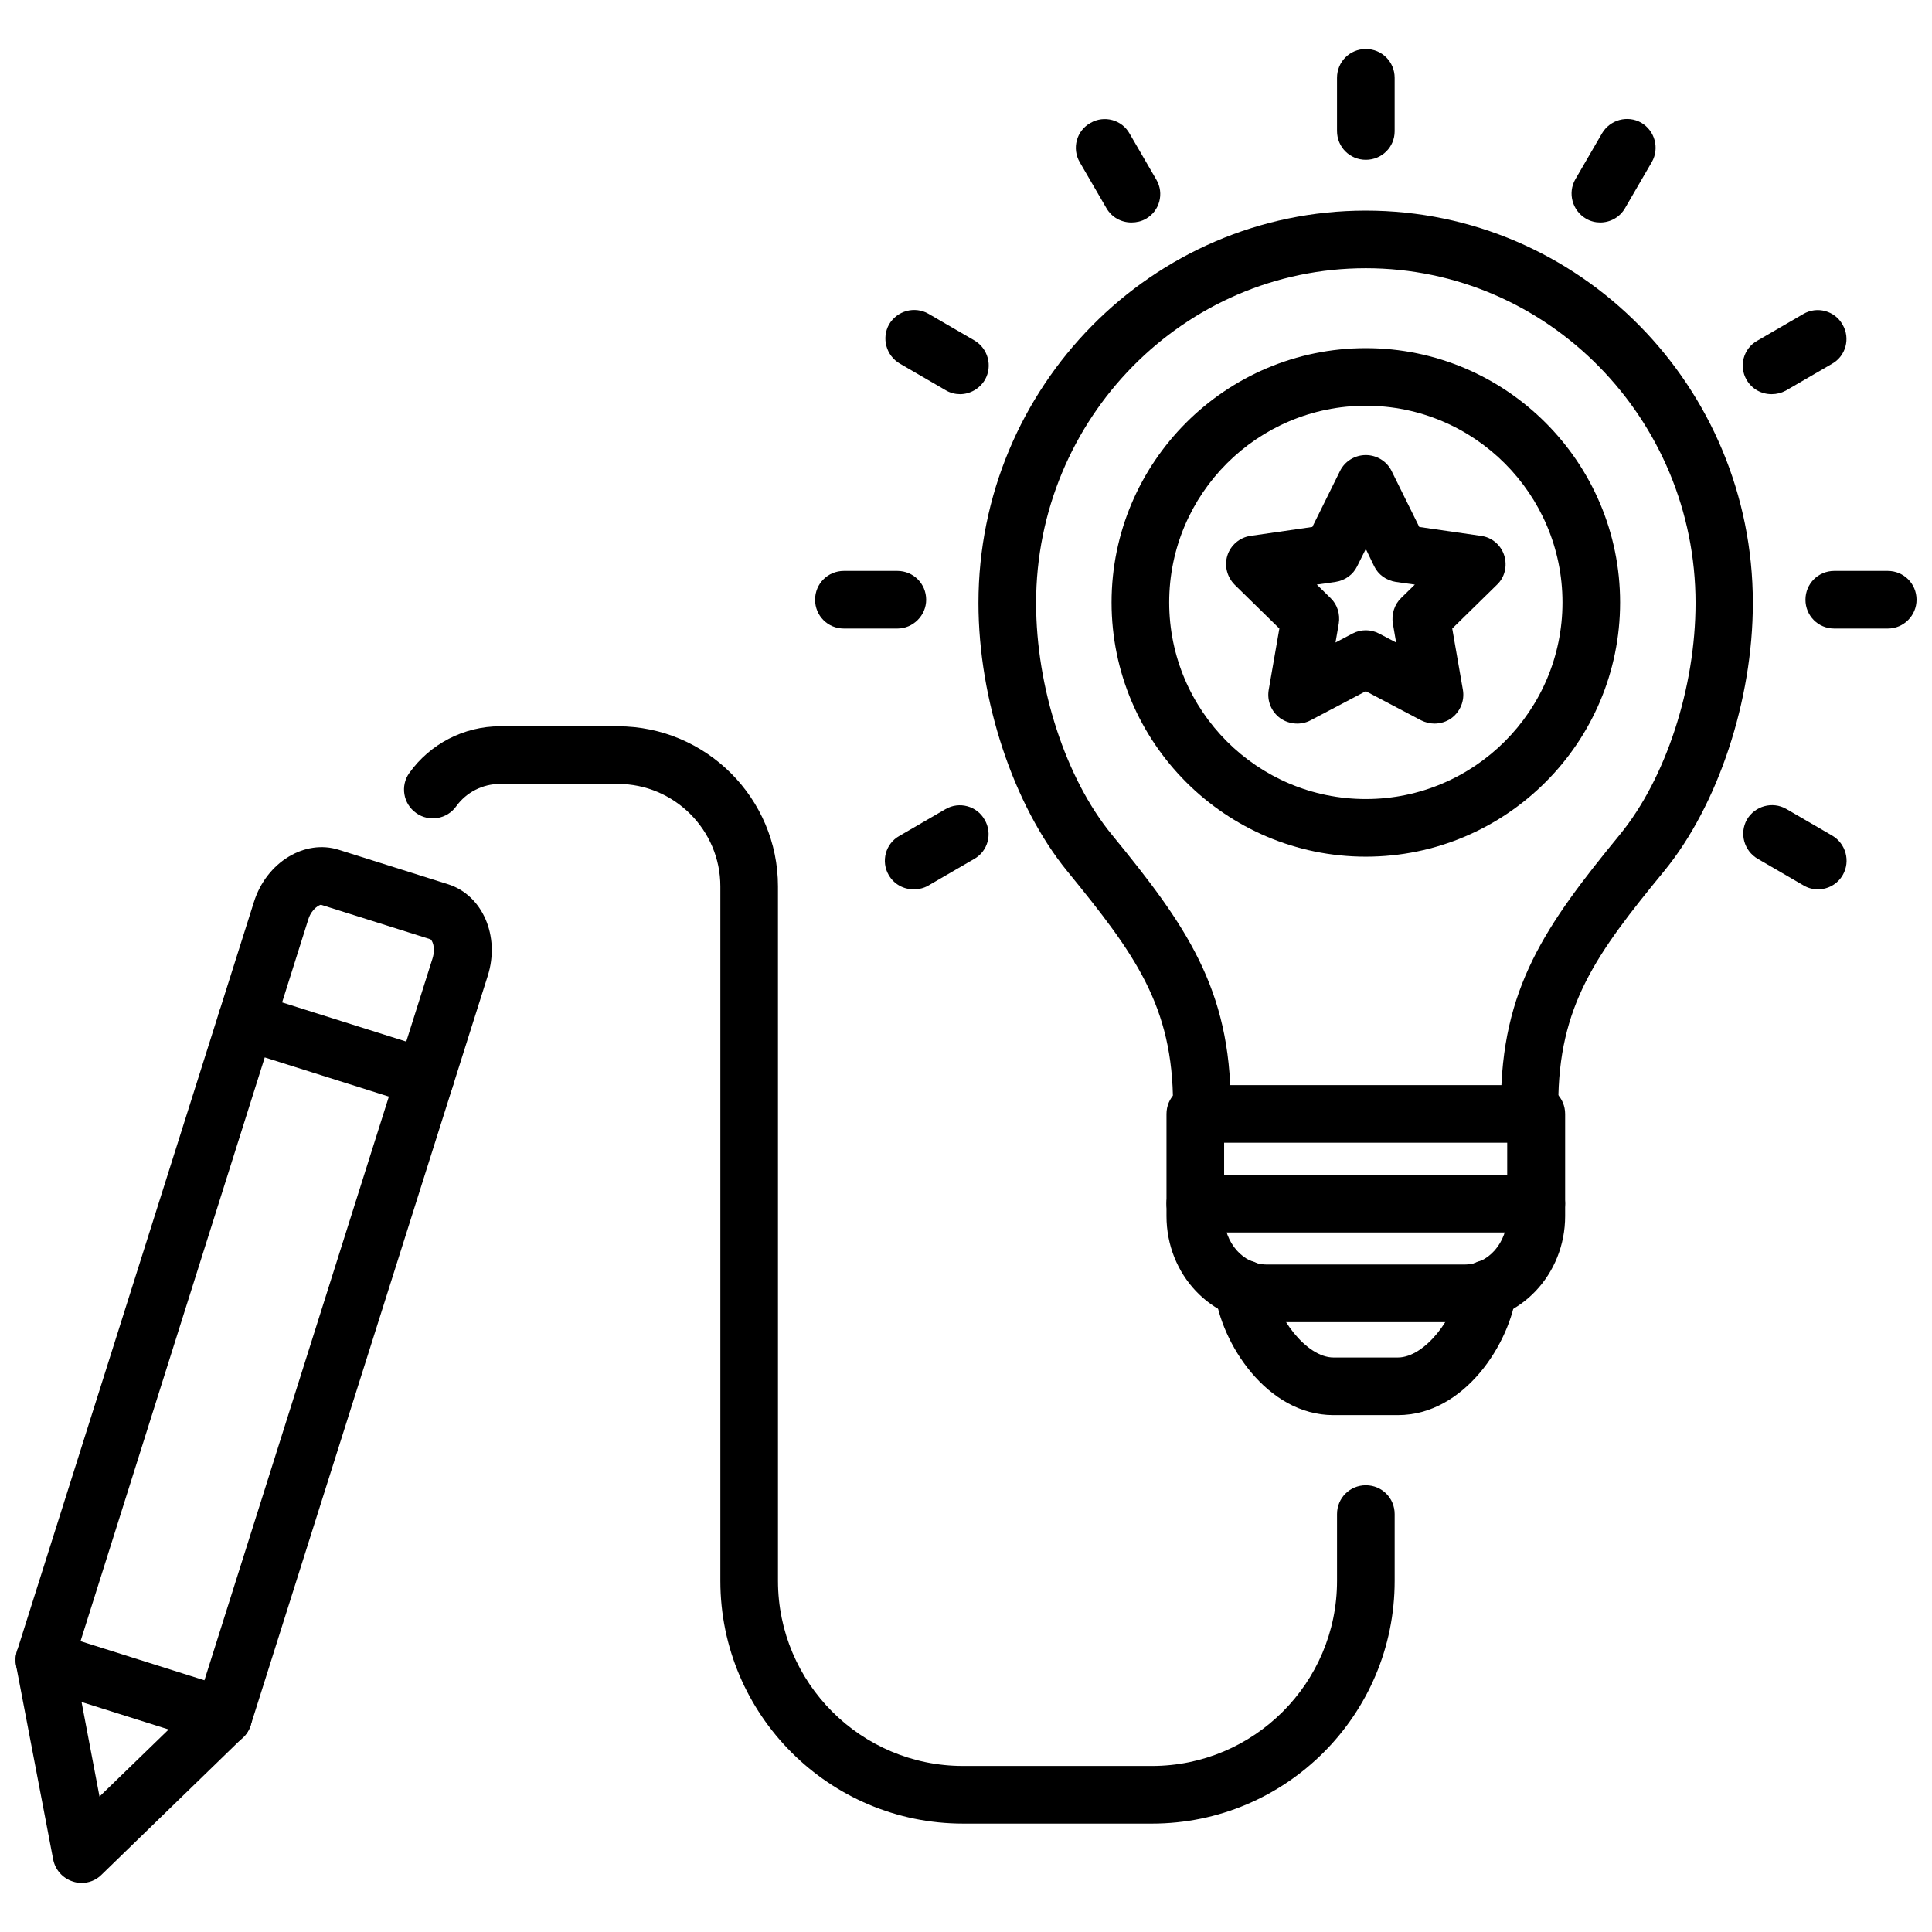
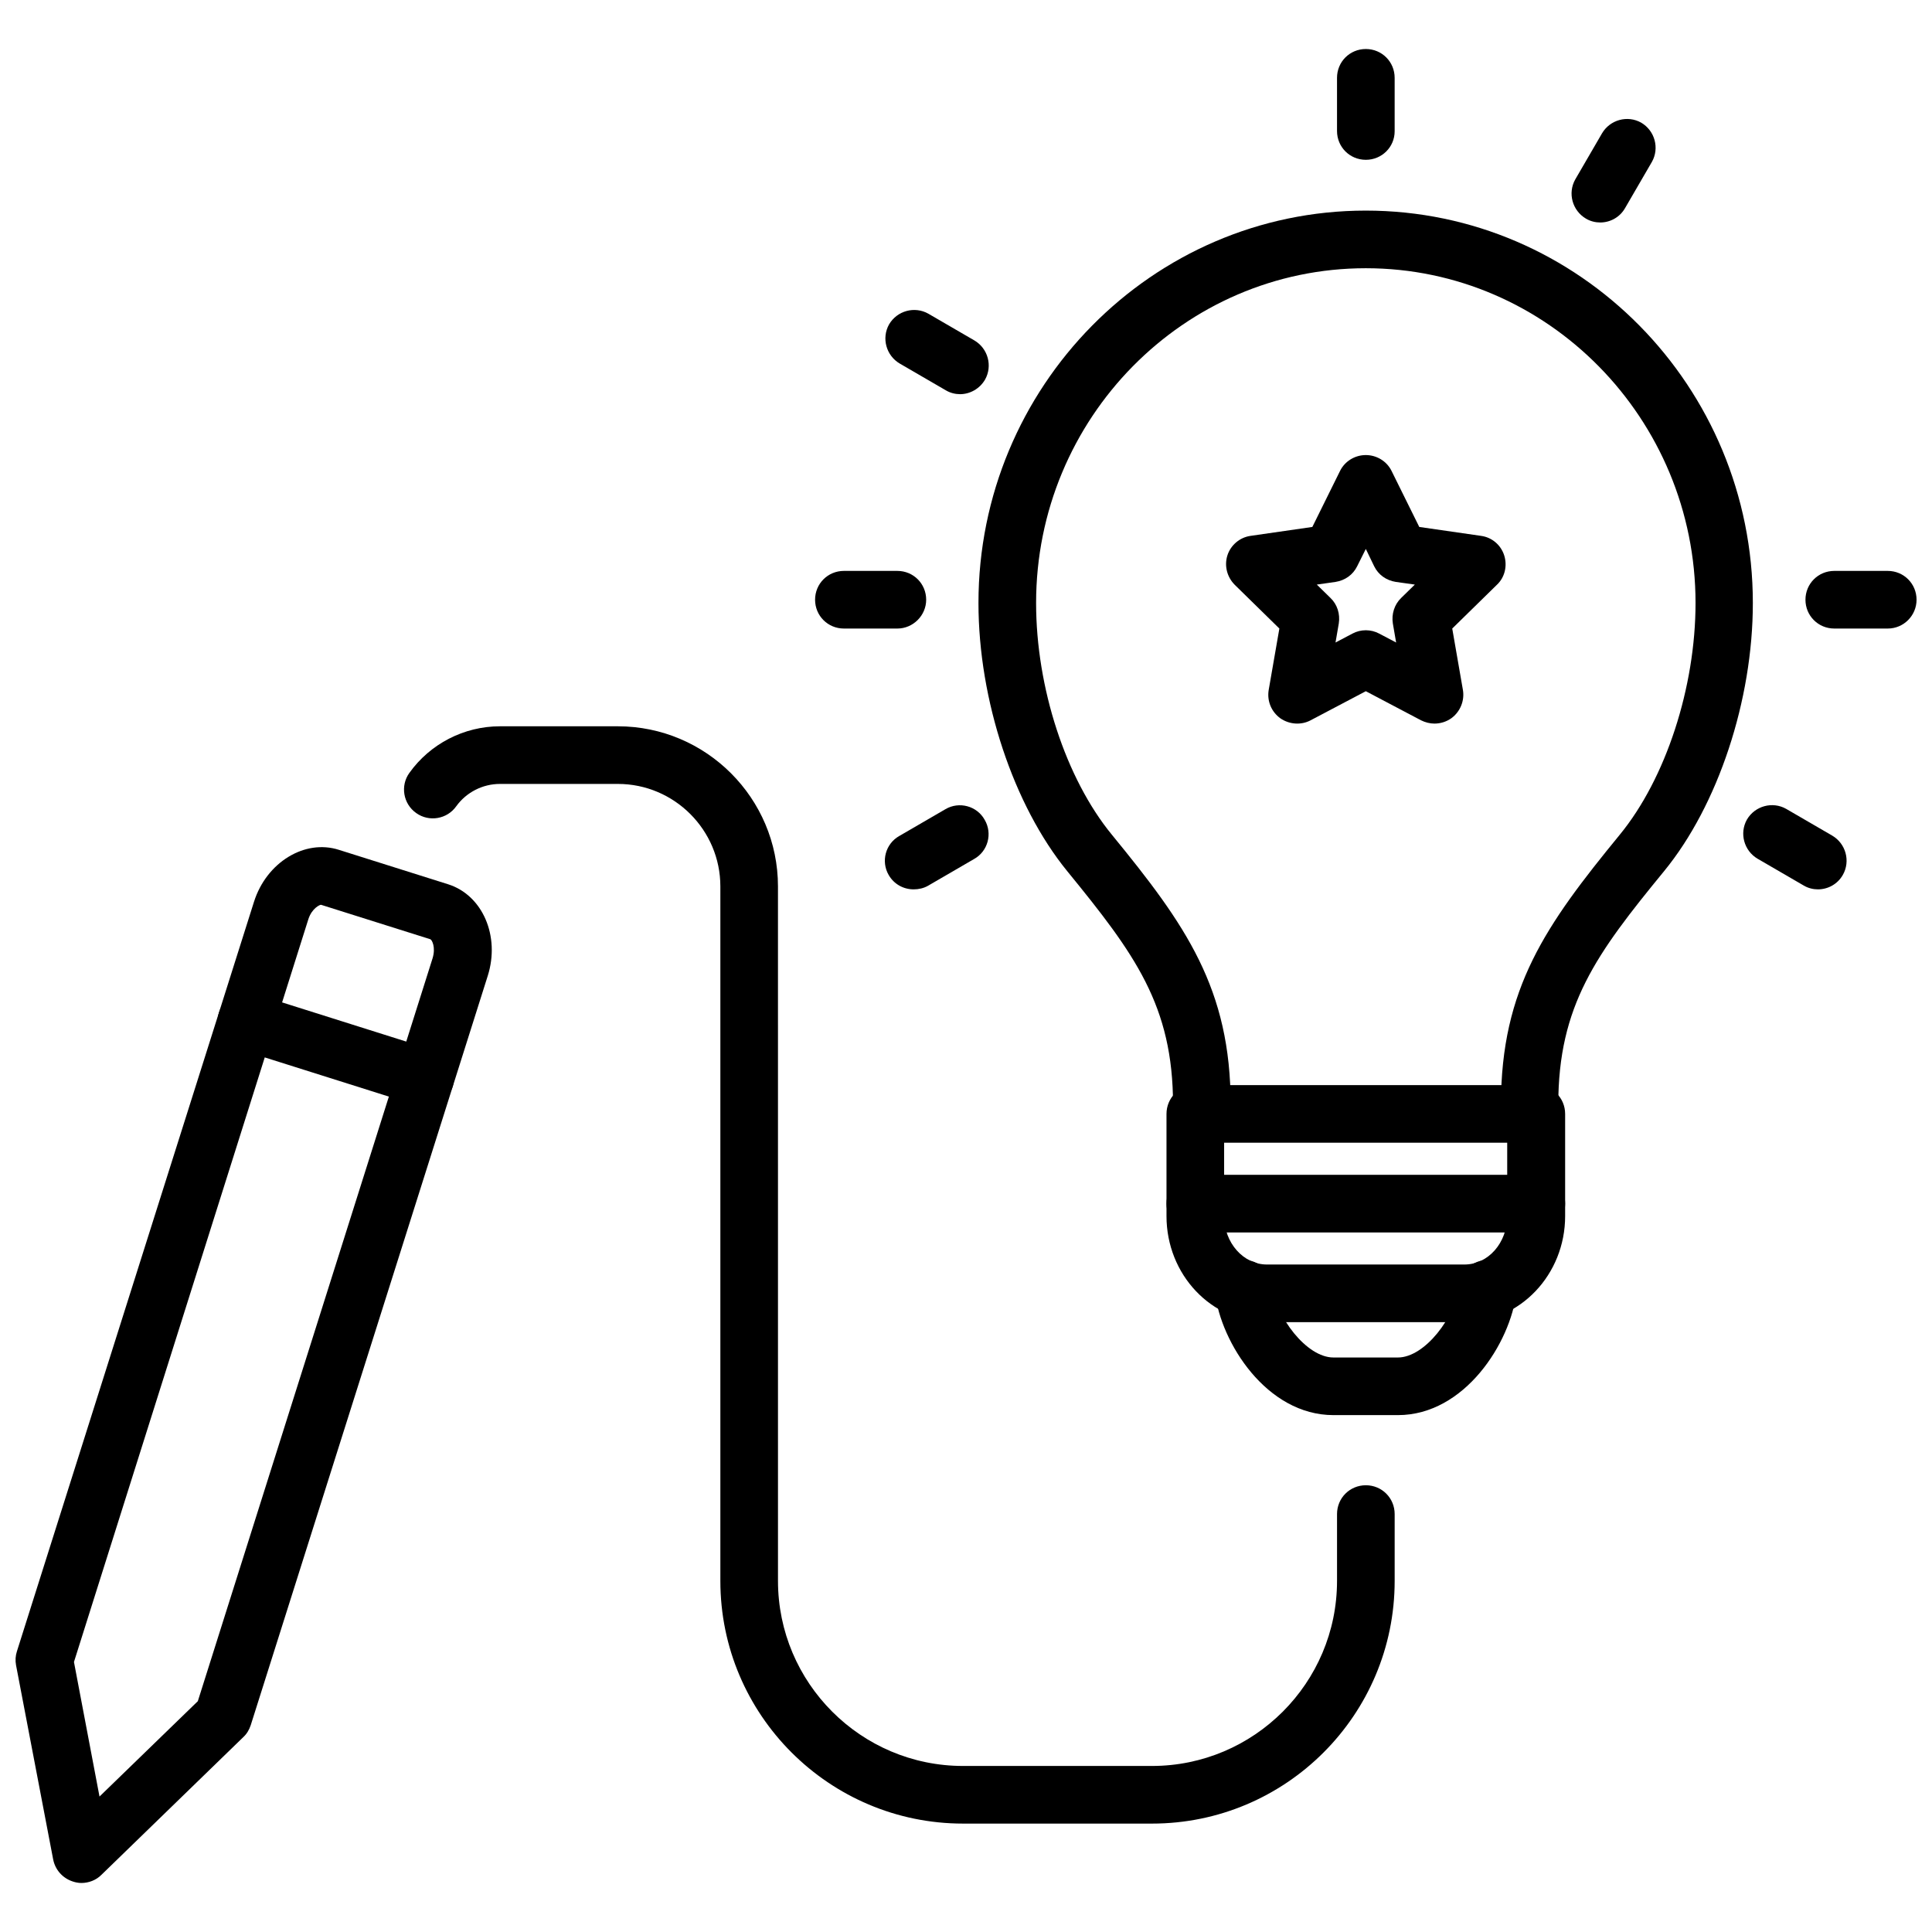
<svg xmlns="http://www.w3.org/2000/svg" width="800px" height="800px" version="1.1" viewBox="144 144 512 512">
  <defs>
    <clipPath id="c">
      <path d="m622 295h29.902v16h-29.902z" />
    </clipPath>
    <clipPath id="b">
      <path d="m148.09 368h126.91v276h-126.91z" />
    </clipPath>
    <clipPath id="a">
-       <path d="m148.09 576h62.906v31h-62.906z" />
-     </clipPath>
+       </clipPath>
  </defs>
  <path d="m549.41 446.84c-4.25 0-7.637-3.387-7.637-7.637v-2.441c0-30.859 11.887-47.625 31.488-71.559 12.203-14.879 20.074-39.047 20.074-61.402 0-48.887-39.203-88.719-87.379-88.719s-87.379 39.754-87.379 88.719c0 22.434 7.871 46.523 20.074 61.402 19.602 23.93 31.488 40.777 31.488 71.559v2.441c0 4.25-3.387 7.637-7.637 7.637s-7.637-3.387-7.637-7.637v-2.441c0-26.293-10.156-39.988-28.023-61.875-14.25-17.477-23.539-45.344-23.539-71.086 0-57.309 46.051-103.99 102.65-103.99 56.602 0 102.57 46.602 102.57 103.99 0 25.742-9.211 53.609-23.539 71.086-17.949 21.883-28.023 35.582-28.023 61.875v2.441c0.078 4.176-3.387 7.637-7.559 7.637z" />
  <path d="m532.09 494.38h-52.348c-14.719 0-26.609-12.594-26.609-28.102v-27.078c0-4.25 3.387-7.637 7.637-7.637h90.371c4.25 0 7.637 3.387 7.637 7.637v27.078c0 15.508-11.965 28.102-26.688 28.102zm-63.684-47.547v19.445c0 7.086 5.117 12.832 11.336 12.832h52.348c6.297 0 11.336-5.746 11.336-12.832v-19.445z" />
  <path d="m514.46 519.02h-17.082c-17.711 0-29.836-19.207-31.41-32.512-0.551-4.172 2.441-8.031 6.613-8.5 4.328-0.629 8.031 2.441 8.5 6.613 1.023 8.344 9.133 19.129 16.297 19.129h17.082c7.164 0 15.273-10.785 16.297-19.129 0.473-4.172 4.172-7.242 8.5-6.613 4.172 0.473 7.164 4.328 6.613 8.5-1.574 13.305-13.699 32.512-31.41 32.512z" />
  <path d="m505.96 186.35c-4.25 0-7.637-3.387-7.637-7.637v-14.09c0-4.25 3.387-7.637 7.637-7.637s7.637 3.387 7.637 7.637v14.168c0 4.176-3.387 7.559-7.637 7.559z" />
-   <path d="m443.84 202.96c-2.676 0-5.195-1.34-6.613-3.777l-7.086-12.203c-2.125-3.621-0.867-8.344 2.832-10.391 3.621-2.125 8.344-0.867 10.391 2.832l7.086 12.203c2.125 3.621 0.867 8.344-2.832 10.391-1.098 0.633-2.438 0.945-3.777 0.945z" />
  <path d="m398.43 248.46c-1.258 0-2.598-0.316-3.777-1.023l-12.203-7.086c-3.621-2.125-4.879-6.769-2.832-10.391 2.125-3.621 6.769-4.879 10.391-2.832l12.203 7.086c3.621 2.125 4.879 6.769 2.832 10.391-1.418 2.441-4.016 3.856-6.613 3.856z" />
  <path d="m381.81 310.57h-14.168c-4.25 0-7.637-3.387-7.637-7.637s3.387-7.637 7.637-7.637h14.168c4.25 0 7.637 3.387 7.637 7.637 0 4.172-3.465 7.637-7.637 7.637z" />
  <path d="m386.14 379.69c-2.676 0-5.195-1.34-6.613-3.777-2.125-3.621-0.867-8.344 2.832-10.391l12.203-7.086c3.621-2.125 8.344-0.867 10.391 2.832 2.125 3.621 0.867 8.344-2.832 10.391l-12.203 7.086c-1.102 0.633-2.441 0.945-3.777 0.945z" />
  <path d="m625.77 379.69c-1.258 0-2.598-0.316-3.777-1.023l-12.203-7.086c-3.621-2.125-4.879-6.769-2.832-10.391 2.125-3.621 6.769-4.879 10.391-2.832l12.203 7.086c3.621 2.125 4.879 6.769 2.832 10.391-1.418 2.519-4.016 3.856-6.613 3.856z" />
  <g clip-path="url(#c)">
    <path d="m644.27 310.57h-14.168c-4.25 0-7.637-3.387-7.637-7.637s3.387-7.637 7.637-7.637h14.168c4.25 0 7.637 3.387 7.637 7.637 0 4.172-3.383 7.637-7.637 7.637z" />
  </g>
-   <path d="m613.49 248.46c-2.676 0-5.195-1.34-6.613-3.777-2.125-3.621-0.867-8.344 2.832-10.391l12.203-7.086c3.621-2.125 8.344-0.867 10.391 2.832 2.125 3.621 0.867 8.344-2.832 10.391l-12.203 7.086c-1.18 0.633-2.441 0.945-3.777 0.945z" />
  <path d="m568.07 202.96c-1.258 0-2.598-0.316-3.777-1.023-3.621-2.125-4.879-6.769-2.832-10.391l7.086-12.203c2.125-3.621 6.769-4.879 10.391-2.832 3.621 2.125 4.879 6.769 2.832 10.391l-7.086 12.203c-1.418 2.519-4.016 3.856-6.613 3.856z" />
  <path d="m551.14 470.61h-90.371c-4.25 0-7.637-3.387-7.637-7.637s3.387-7.637 7.637-7.637l90.371 0.004c4.25 0 7.637 3.387 7.637 7.637s-3.465 7.633-7.637 7.633z" />
  <g clip-path="url(#b)">
    <path d="m165.57 643.01c-0.789 0-1.574-0.156-2.281-0.395-2.676-0.867-4.644-3.07-5.195-5.824l-9.84-51.484c-0.234-1.258-0.156-2.519 0.234-3.699l62.82-198.61c3.305-10.469 13.461-16.688 22.516-13.777l28.969 9.133c9.133 2.914 13.777 13.777 10.469 24.246l-62.82 198.61c-0.395 1.18-1.023 2.281-1.969 3.148l-37.629 36.527c-1.418 1.418-3.387 2.125-5.273 2.125zm-1.969-58.566 6.769 35.66 26.055-25.27 62.188-196.8c0.945-2.992-0.156-4.961-0.551-5.117l-28.969-9.133c-0.234-0.078-2.441 0.867-3.387 3.856z" />
  </g>
  <g clip-path="url(#a)">
    <path d="m203.12 606.56c-0.789 0-1.574-0.078-2.281-0.395l-47.391-14.957c-4.016-1.258-6.219-5.59-4.961-9.605 1.258-4.016 5.59-6.219 9.605-4.961l47.391 14.957c4.016 1.258 6.219 5.59 4.961 9.605-1.027 3.312-4.019 5.356-7.324 5.356z" />
  </g>
  <path d="m256.65 437.31c-0.789 0-1.574-0.078-2.281-0.395l-47.391-14.957c-4.016-1.258-6.219-5.59-4.961-9.605s5.512-6.297 9.605-4.961l47.391 14.957c4.016 1.258 6.219 5.59 4.961 9.605-1.105 3.309-4.098 5.356-7.324 5.356z" />
  <path d="m449.28 627.27h-50.066c-35.426 0-64.312-28.812-64.312-64.312v-184.05c0-14.957-12.203-27.16-27.16-27.16h-31.25c-4.566 0-8.895 2.203-11.57 5.902-2.441 3.465-7.242 4.25-10.629 1.812-3.465-2.441-4.25-7.242-1.812-10.629 5.512-7.715 14.484-12.359 24.008-12.359h31.25c23.379 0 42.43 19.051 42.43 42.43l0.004 184.05c0 27 21.965 49.043 49.043 49.043h50.066c27 0 49.043-21.965 49.043-49.043v-17.711c0-4.25 3.387-7.637 7.637-7.637s7.637 3.387 7.637 7.637v17.711c0 35.504-28.812 64.316-64.316 64.316z" />
-   <path d="m505.96 371.03c-37.156 0-67.383-30.23-67.383-67.383 0-37.156 30.23-67.383 67.383-67.383 37.156 0 67.383 30.23 67.383 67.383 0 37.152-30.227 67.383-67.383 67.383zm0-119.5c-28.734 0-52.113 23.379-52.113 52.113s23.379 52.113 52.113 52.113 52.113-23.379 52.113-52.113-23.383-52.113-52.113-52.113z" />
  <path d="m524.14 335.76c-1.18 0-2.441-0.316-3.543-0.867l-14.641-7.715-14.641 7.715c-2.519 1.34-5.668 1.102-8.031-0.551-2.363-1.73-3.543-4.566-3.07-7.477l2.832-16.297-11.809-11.57c-2.047-2.047-2.832-5.039-1.969-7.793 0.867-2.754 3.305-4.801 6.141-5.195l16.375-2.363 7.32-14.801c1.258-2.598 3.938-4.25 6.848-4.25 2.914 0 5.59 1.652 6.848 4.25l7.32 14.801 16.375 2.363c2.914 0.395 5.273 2.441 6.141 5.195 0.867 2.754 0.156 5.824-1.969 7.793l-11.809 11.57 2.832 16.297c0.473 2.832-0.707 5.746-3.07 7.477-1.332 0.945-2.906 1.418-4.481 1.418zm-31.172-36.84 3.621 3.543c1.812 1.73 2.598 4.25 2.203 6.769l-0.867 5.039 4.488-2.363c2.203-1.18 4.879-1.18 7.086 0l4.488 2.363-0.867-5.039c-0.395-2.441 0.395-5.039 2.203-6.769l3.621-3.543-5.039-0.707c-2.519-0.395-4.644-1.891-5.746-4.172l-2.203-4.566-2.281 4.566c-1.102 2.281-3.227 3.777-5.746 4.172z" />
</svg>